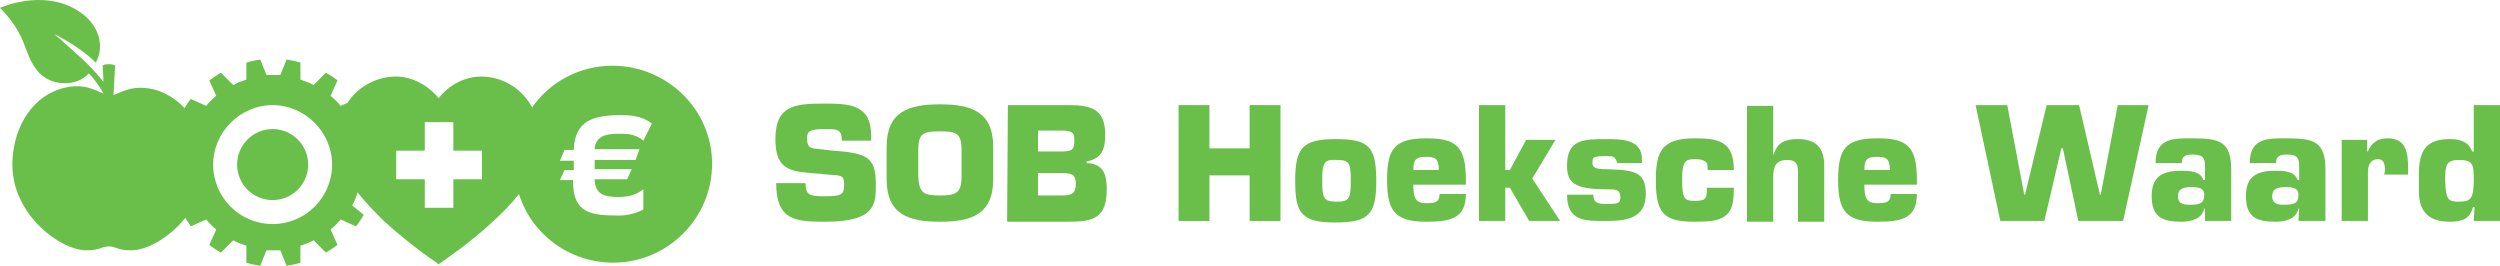
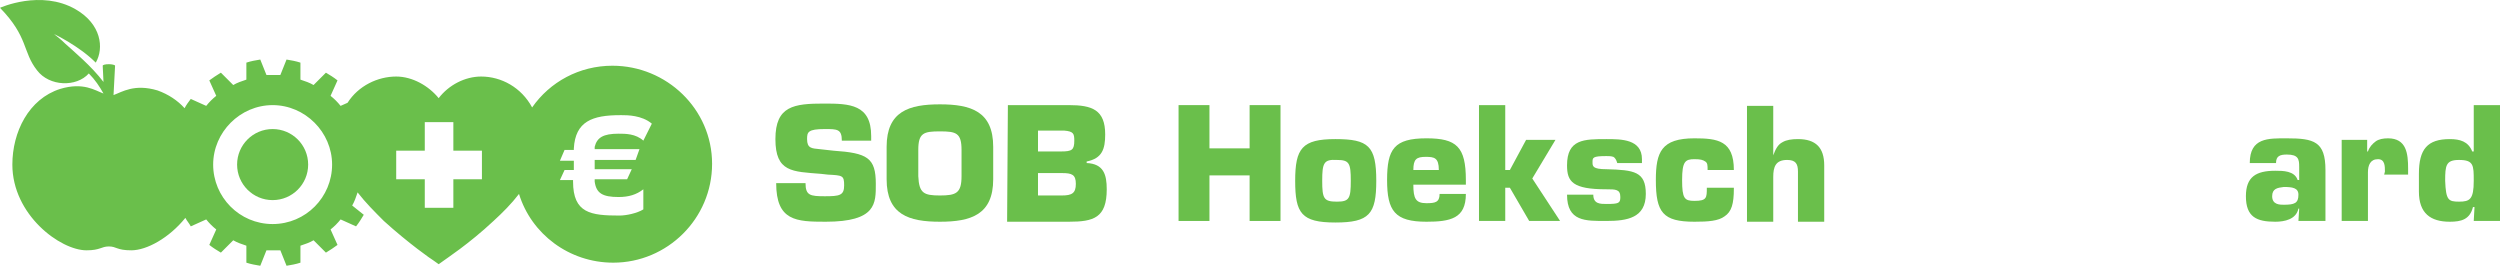
<svg xmlns="http://www.w3.org/2000/svg" id="Laag_2" data-name="Laag 2" viewBox="0 0 323.7 34.41">
  <defs>
    <style>
      .cls-1 {
        fill: #6abf4b;
      }
    </style>
  </defs>
  <g id="Layer_1" data-name="Layer 1">
    <g>
      <path class="cls-1" d="M24.9,16.11c0-.1-.1-.2-.1-.2l.1.2c.1-.1.1,0,0,0Z" />
      <g>
        <path class="cls-1" d="M79.3,8.51c-4.3,0-8.1,2.1-10.4,5.4-1.4-2.6-4-4-6.6-4-2.1,0-4.2,1.1-5.5,2.8-1.3-1.6-3.4-2.8-5.5-2.8-2.4,0-4.9,1.2-6.3,3.4l-.9.4c-.4-.5-.8-.9-1.3-1.3l.9-2c-.5-.4-1-.7-1.5-1l-1.6,1.6c-.5-.3-1.1-.5-1.7-.7v-2.2c-.6-.2-1.2-.3-1.8-.4l-.8,2h-1.8l-.8-2c-.6.1-1.2.2-1.8.4v2.2c-.6.2-1.2.4-1.7.7l-1.6-1.6c-.5.3-1.1.7-1.5,1l.9,2c-.5.4-.9.8-1.3,1.3l-2-.9c-.3.4-.6.8-.8,1.2-.9-1-2.1-1.8-3.5-2.3-3-.9-4.6.2-5.7.6l.2-3.8c0-.1-.4-.2-.8-.2-.5,0-.8.1-.8.2l.1,2.1c-1.6-2.1-3.8-3.9-5-5-.4-.4-.9-.8-1.4-1.2,0,0,3.2,1.5,5.4,3.7,1.1-1.9.7-5-2.6-6.9C5.3-1.39,0,1.01,0,1.01c3.7,3.8,2.9,5.7,4.8,8.1,1.6,2.1,5.1,2.2,6.7.4.8.8,1.4,1.7,1.9,2.6-1.1-.4-2.6-1.5-5.6-.6-4.1,1.3-6.2,5.6-6.2,9.8,0,6.5,6.2,11.1,9.6,11.1,1.8,0,1.9-.5,2.9-.5s1,.5,2.9.5c2,0,4.9-1.6,7-4.2.2.4.5.7.7,1.1l2-.9c.4.5.8.9,1.3,1.3l-.9,2c.5.4,1,.7,1.5,1l1.6-1.6c.5.3,1.1.5,1.7.7v2.2c.6.2,1.2.3,1.8.4l.8-2h1.8l.8,2c.6-.1,1.2-.2,1.8-.4v-2.2c.6-.2,1.2-.4,1.7-.7l1.6,1.6c.5-.3,1.1-.7,1.5-1l-.9-2c.5-.4.9-.8,1.3-1.3l2,.9c.4-.5.7-1,1-1.5l-1.5-1.2c.3-.5.5-1.1.7-1.7,1,1.3,2.2,2.5,3.4,3.7,3.2,2.9,6.2,5,6.4,5.1l.7.5.7-.5c.1-.1,3.2-2.1,6.4-5.1,1.2-1.1,2.3-2.2,3.3-3.5,1.6,5.2,6.5,8.9,12.2,8.9,7,0,12.8-5.7,12.8-12.8s-5.9-12.7-12.9-12.7ZM35.3,29.01c-4.3,0-7.7-3.5-7.7-7.7s3.5-7.7,7.7-7.7,7.7,3.5,7.7,7.7-3.4,7.7-7.7,7.7ZM62.4,23.21h-3.7v3.7h-3.7v-3.7h-3.7v-3.7h3.7v-3.7h3.7v3.7h3.7v3.7ZM83.3,18.21c-1-.9-2.3-.9-3.2-.9-2,0-2.8.5-3.1,1.7v.3h5.8l-.5,1.4h-5.3v1.2h4.8l-.6,1.3h-4.2v.3c.2,1.5,1,2,3.1,2,1.3,0,2.3-.3,3.2-1v2.6c-.8.5-2.2.8-3.1.8-3.7,0-6-.3-6-4.4v-.2h-1.7l.6-1.3h1.2v-1.2h-1.8l.6-1.4h1.2v-.2c.2-3.5,2.4-4.3,6-4.3h.2c.7,0,2.6,0,3.9,1.1l-1.1,2.2Z" />
        <circle class="cls-1" cx="35.3" cy="21.31" r="4.6" />
      </g>
      <g>
        <path class="cls-1" d="M107.9,19.51c4.4.3,5.5.9,5.5,4.3,0,2.5.1,4.9-6.5,4.9-3.8,0-6.4-.1-6.4-5h3.8c0,1.6.6,1.7,2.5,1.7s2.5-.1,2.5-1.4-.2-1.3-2.1-1.4l-.9-.1c-3.7-.3-5.9-.2-5.9-4.5s2.4-4.6,6.3-4.6c3.3,0,6.1.1,6.1,4.2v.6h-3.8c0-1.5-.6-1.5-2.2-1.5-2.2,0-2.3.4-2.3,1.3,0,1.2.6,1.2,1.6,1.3l1.8.2Z" />
        <path class="cls-1" d="M114.8,23.21v-4.2c0-4.6,2.9-5.5,6.9-5.5s6.9.9,6.9,5.5v4.2c0,4.6-2.9,5.5-6.9,5.5s-6.9-.9-6.9-5.5ZM124.5,22.81v-3.4c0-2.2-.7-2.4-2.8-2.4s-2.8.2-2.8,2.4v3.4c.1,2.2.7,2.5,2.8,2.5s2.8-.3,2.8-2.5Z" />
        <path class="cls-1" d="M130.5,13.61h7.9c3,0,4.7.6,4.7,3.8,0,1.9-.4,3.1-2.4,3.5v.2c2.2.1,2.6,1.5,2.6,3.4,0,3.7-1.7,4.2-4.9,4.2h-8l.1-15.1h0ZM134.5,19.61h2.9c1.4,0,1.7-.2,1.7-1.4,0-.9-.1-1.2-1.3-1.3h-3.4v2.7h.1ZM134.5,25.31h3c1.3,0,1.8-.3,1.8-1.5s-.5-1.4-1.8-1.4h-3.1v2.9h.1Z" />
        <path class="cls-1" d="M165.8,28.61h-4v-5.9h-5.2v5.9h-4v-15h4v5.6h5.2v-5.6h4v15Z" />
        <path class="cls-1" d="M178.2,23.41c0,4.3-.9,5.4-5.3,5.4s-5.2-1.2-5.2-5.4.9-5.4,5.2-5.4,5.3.9,5.3,5.4ZM171.2,23.41c0,2.3.2,2.7,1.9,2.7,1.6,0,1.8-.4,1.8-2.7s-.2-2.7-1.8-2.7c-1.7-.1-1.9.4-1.9,2.7Z" />
        <path class="cls-1" d="M189.8,25.11c0,1.6-.5,2.5-1.4,3s-2.2.6-3.7.6c-4.1,0-5.1-1.4-5.1-5.4s.9-5.4,5.1-5.4c3.9,0,5.1,1.1,5.1,5.4v.6h-6.8c0,1.8.3,2.4,1.7,2.4,1.1,0,1.7-.1,1.7-1.2h3.4ZM186.3,22.01c0-1.6-.6-1.7-1.7-1.7-1.2,0-1.6.3-1.6,1.7h3.3Z" />
        <path class="cls-1" d="M194.9,22.01h.6l2.1-3.9h3.8l-3,5,3.6,5.5h-4l-2.5-4.3h-.6v4.3h-3.4v-15h3.4v8.4h0Z" />
        <path class="cls-1" d="M209.4,21.11c-.1-.4-.3-.7-.5-.8-.3-.1-.6-.1-.9-.1-1.8,0-1.8.2-1.8.8,0,.5,0,.9,1.8.9,3.6.1,5.1.3,5.1,3.2,0,3.1-2.4,3.5-5.1,3.5s-5.1.1-5.1-3.4h3.4c0,1.2.9,1.2,1.7,1.2,1.6,0,1.8-.1,1.8-.9,0-1-.6-1-1.8-1-4.4,0-5.1-1-5.1-3.1,0-3.4,2.2-3.4,5.1-3.4,1.9,0,4.6,0,4.6,2.6v.5h-3.2Z" />
        <path class="cls-1" d="M224.5,24.41c0,2-.3,3-1.2,3.6-.8.6-2.1.7-3.9.7-4.1,0-5-1.2-5-5.4,0-3.6.7-5.4,5-5.4,3,0,5.1.3,5.1,4.1h-3.4c0-.6,0-.9-.3-1.1s-.6-.3-1.4-.3c-1.2,0-1.6.3-1.6,2.7s.3,2.7,1.6,2.7c1.6,0,1.6-.4,1.6-1.7h3.5v.1h0Z" />
        <path class="cls-1" d="M229.5,20.11h.1c.3-.8.6-1.4,1.2-1.7.5-.3,1.2-.4,2-.4,2.3,0,3.4,1.1,3.4,3.4v7.3h-3.4v-6.5c0-1-.3-1.5-1.4-1.5-1.5,0-1.8.9-1.8,2.2v5.8h-3.4v-15h3.4v6.4h-.1Z" />
-         <path class="cls-1" d="M248.2,25.11c0,1.6-.5,2.5-1.4,3s-2.2.6-3.7.6c-4.1,0-5.1-1.4-5.1-5.4s.9-5.4,5.1-5.4c3.9,0,5.1,1.1,5.1,5.4v.6h-6.8c0,1.8.3,2.4,1.7,2.4,1.1,0,1.7-.1,1.7-1.2,0,0,3.4,0,3.4,0ZM244.7,22.01c0-1.6-.6-1.7-1.7-1.7-1.2,0-1.6.3-1.6,1.7h3.3Z" />
-         <path class="cls-1" d="M274.2,13.61h4l-3.3,15h-5.8l-2-9.4h-.2l-2.2,9.4h-5.7l-3.2-15h4.1l2.2,11.6h.1l2.8-11.6h4.2l2.7,11.6h.1l2.2-11.6Z" />
-         <path class="cls-1" d="M285.5,27.01h-.1c-.3,1.4-1.8,1.7-3,1.7-2.4,0-3.8-.6-3.8-3.3,0-2.5,1.3-3.3,3.8-3.3,1,0,2.5,0,2.9,1.2h.2v-1.7c0-1-.1-1.6-1.6-1.6-.9,0-1.4.2-1.4,1.1h-3.4c0-3.3,2.4-3.2,4.8-3.2,3.5,0,5,.4,5,4.1v6.6h-3.4v-1.6ZM282,25.41c0,1.1,1,1.1,1.5,1.1,1.4,0,1.9-.2,1.9-1.3,0-.9-.8-1-1.9-1-.8.1-1.5.2-1.5,1.2Z" />
        <path class="cls-1" d="M297.7,27.01h-.1c-.3,1.4-1.8,1.7-3,1.7-2.4,0-3.8-.6-3.8-3.3,0-2.5,1.3-3.3,3.8-3.3,1,0,2.5,0,2.9,1.2h.2v-1.7c0-1-.1-1.6-1.6-1.6-.9,0-1.4.2-1.4,1.1h-3.4c0-3.3,2.4-3.2,4.8-3.2,3.5,0,5,.4,5,4.1v6.6h-3.5l.1-1.6ZM294.2,25.41c0,1.1,1,1.1,1.5,1.1,1.4,0,1.9-.2,1.9-1.3,0-.9-.8-1-1.9-1-.8.1-1.5.2-1.5,1.2Z" />
        <path class="cls-1" d="M308.8,22.21c0-.7,0-1.6-.9-1.6-1,0-1.3.8-1.3,1.7v6.3h-3.4v-10.5h3.3v1.5h.1c.2-.6.6-1,1-1.3s1-.4,1.6-.4c2.4,0,2.6,2,2.6,3.9v.8h-3.1l.1-.4h0Z" />
        <path class="cls-1" d="M323.7,28.61h-3.4l.1-1.8h-.2c-.4,1.6-1.5,1.9-3,1.9-2.5,0-4-1.1-4-3.9v-2.3c0-3.2,1.1-4.5,4-4.5,1.3,0,2.4.3,2.9,1.6h.2v-6h3.4v15ZM318.4,26.11c1.4,0,1.9-.3,1.9-2.7,0-2,0-2.7-1.9-2.7-1.7,0-1.8.7-1.8,2.7.1,2.5.4,2.7,1.8,2.7Z" />
      </g>
    </g>
  </g>
</svg>